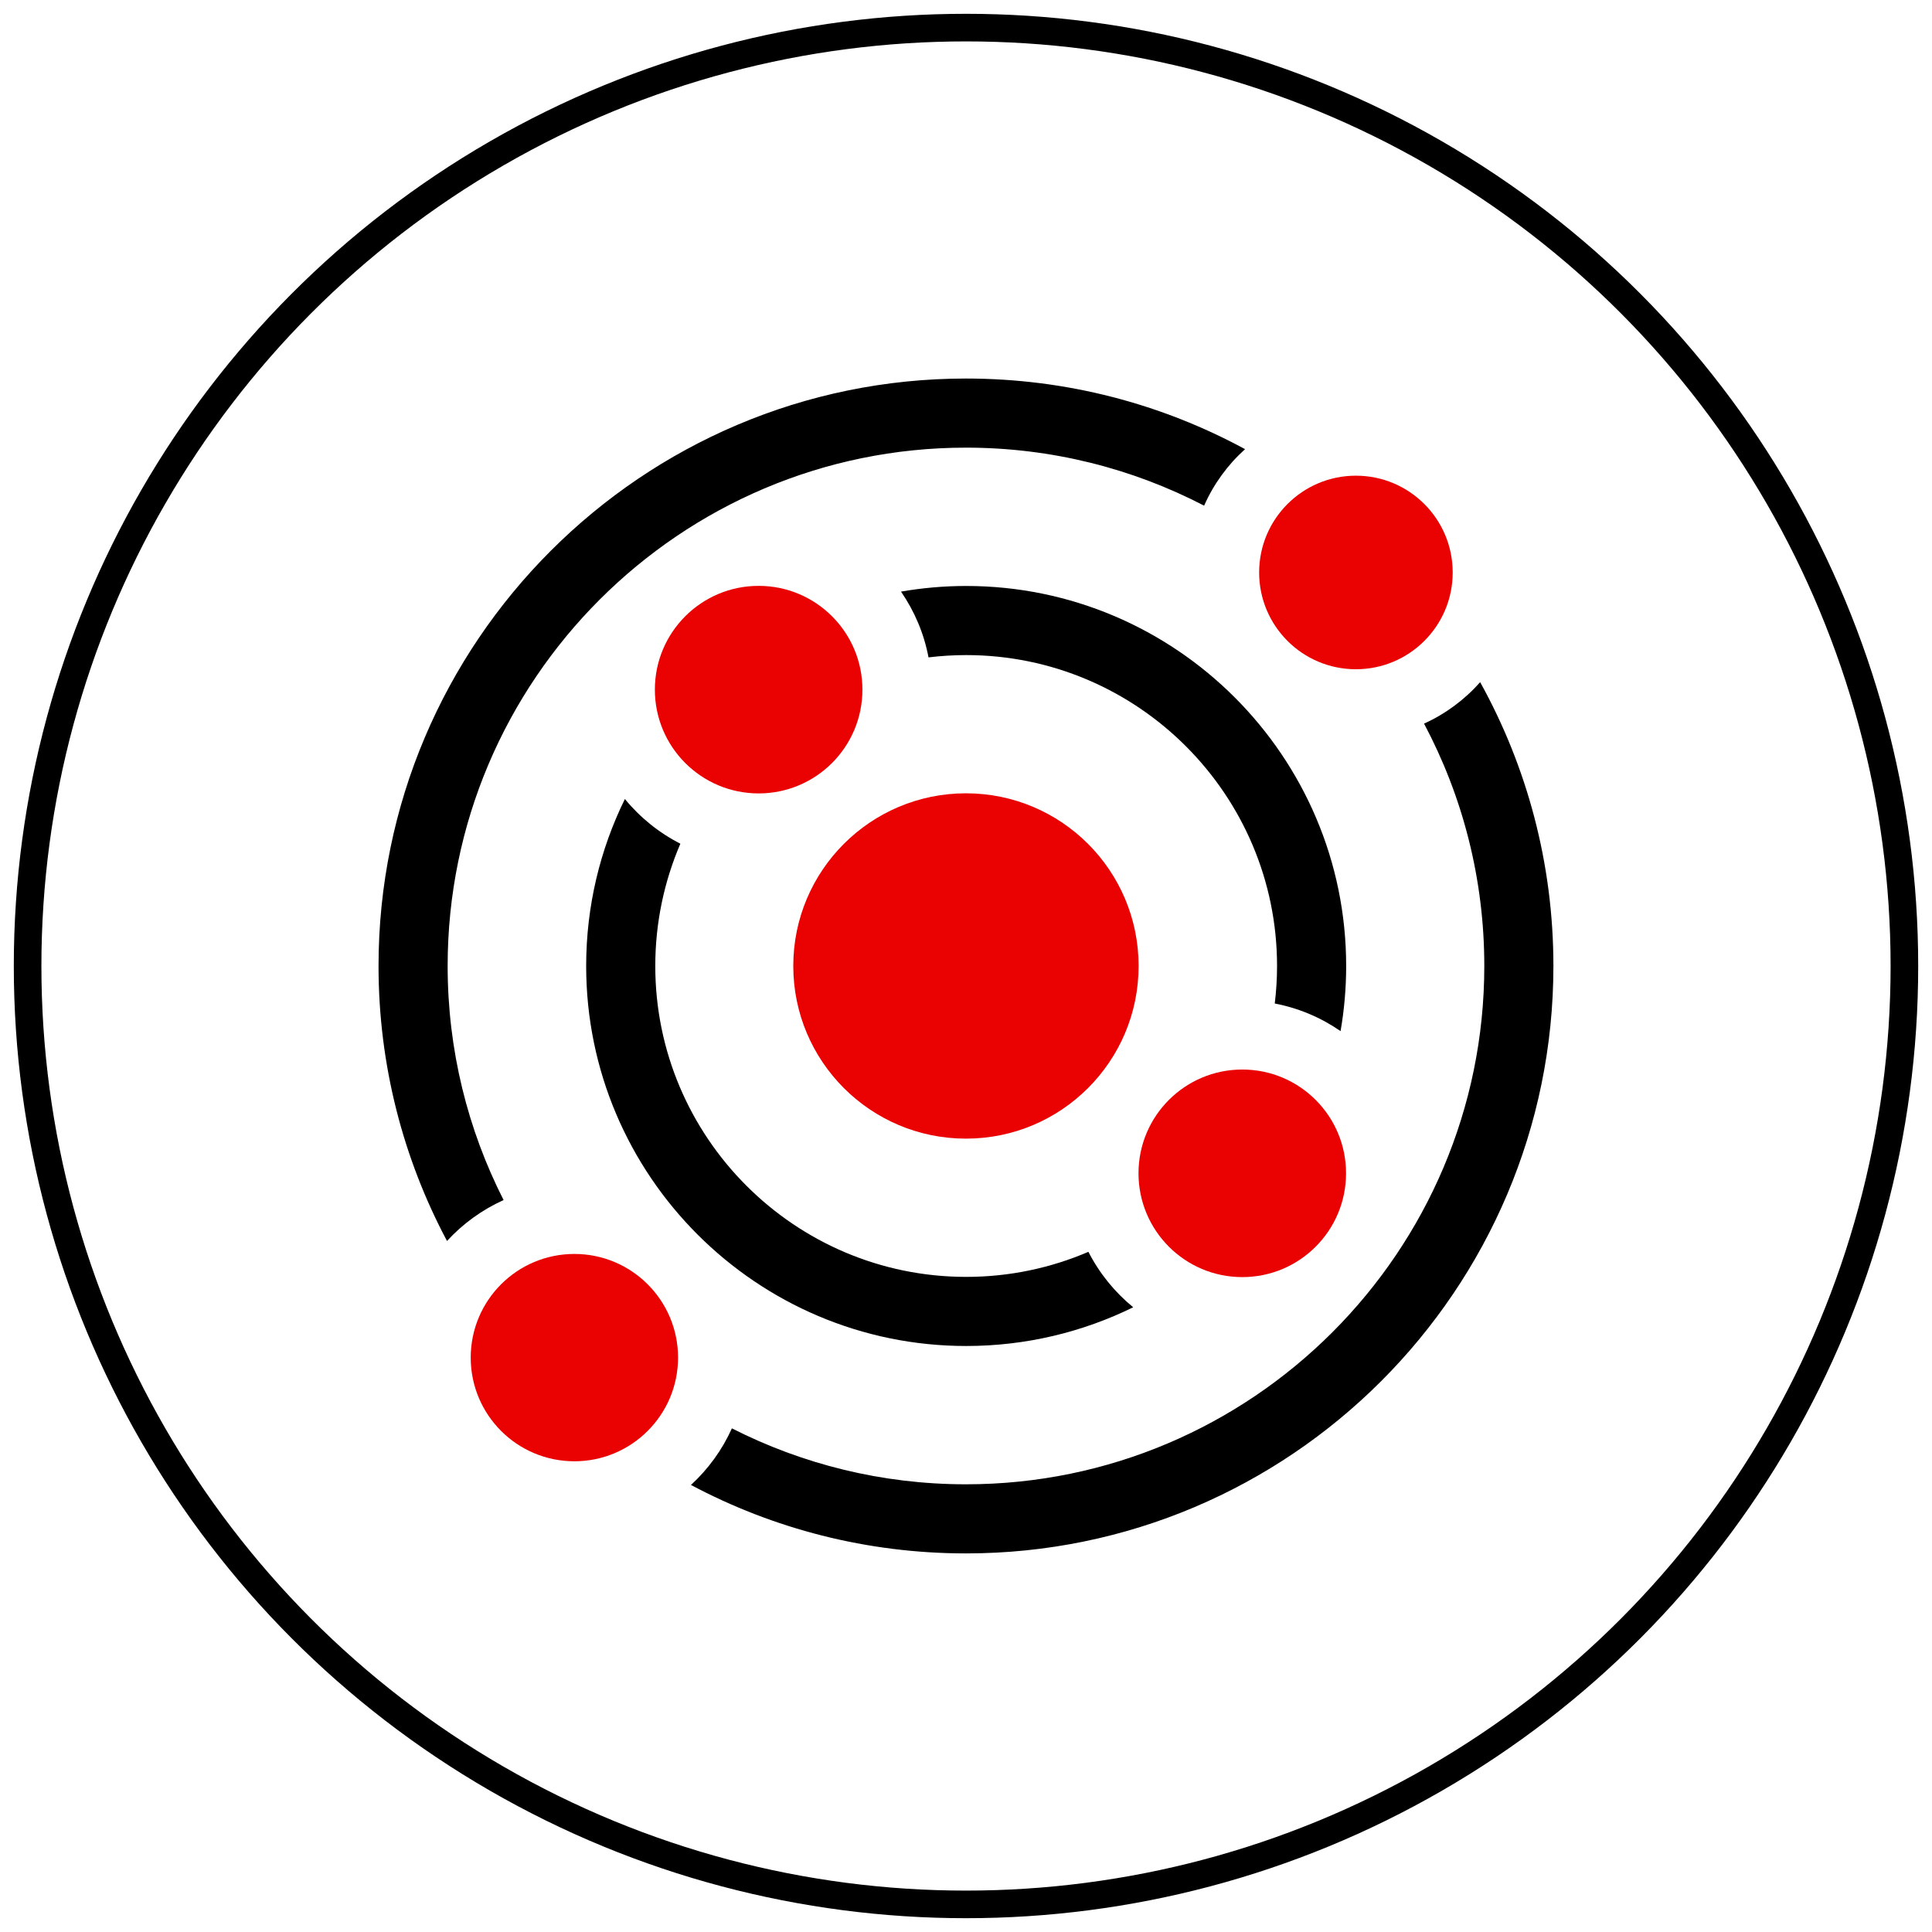
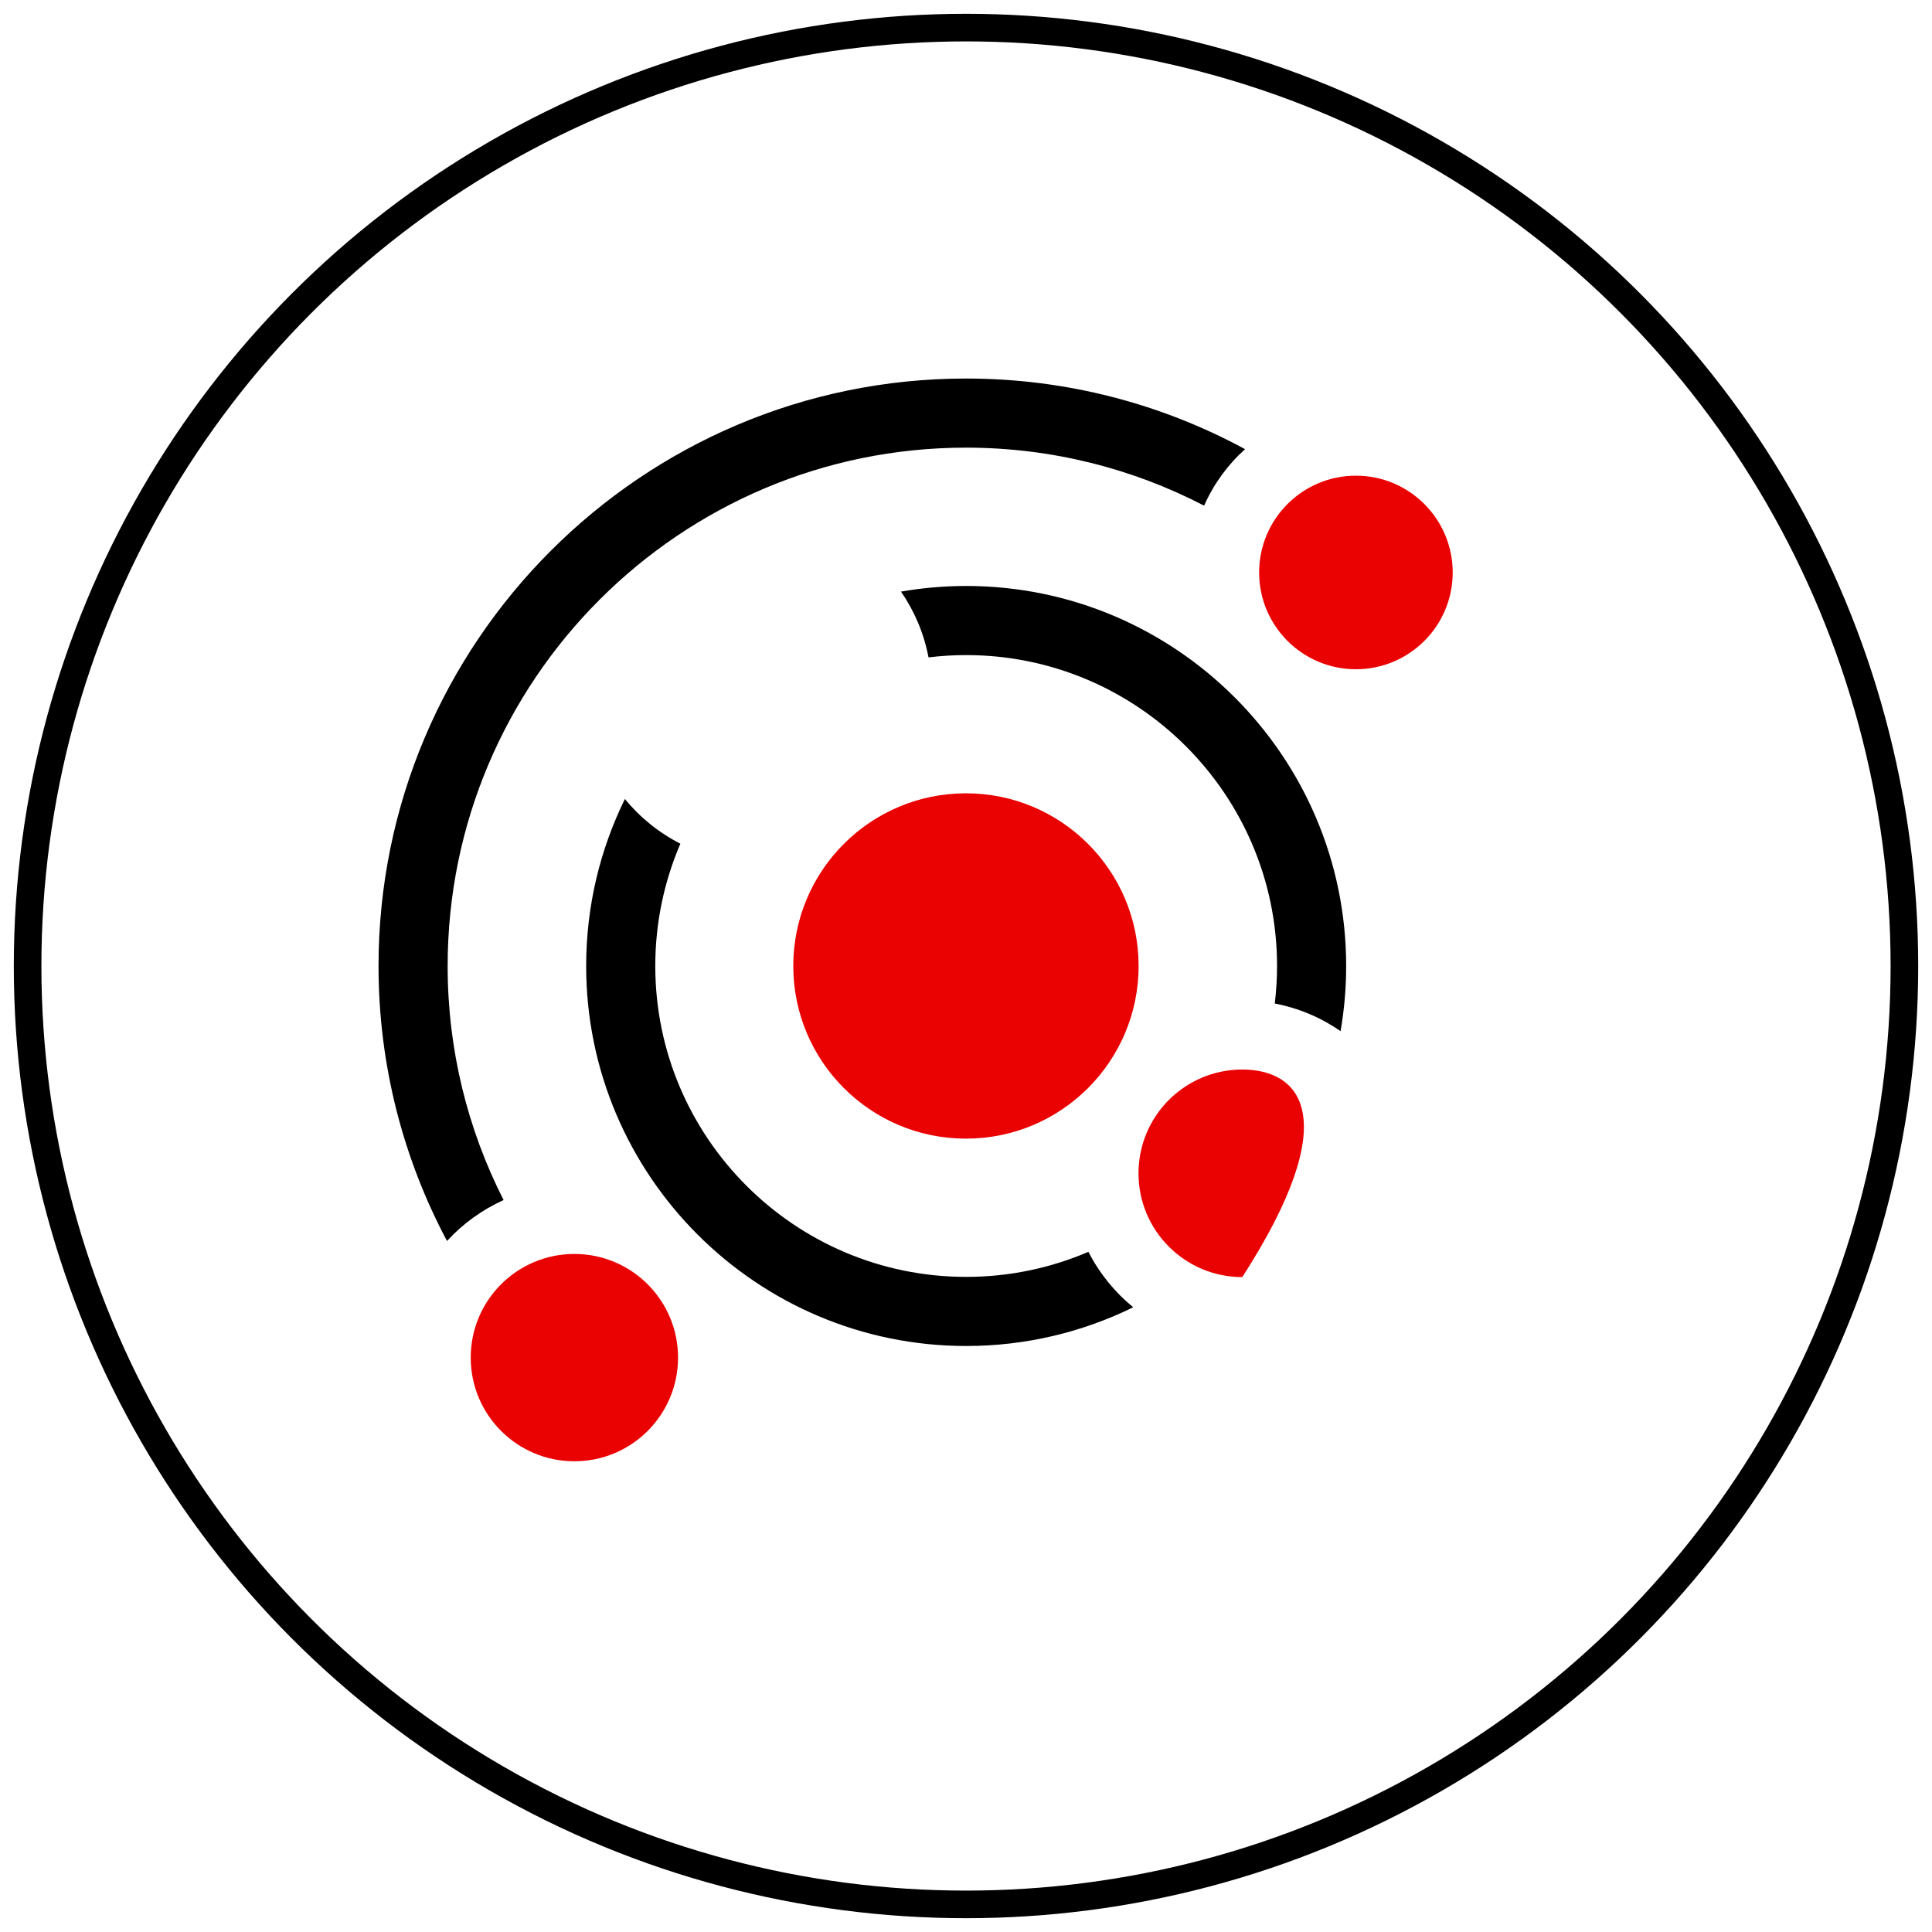
<svg xmlns="http://www.w3.org/2000/svg" width="70" height="70" viewBox="0 0 70 70" fill="none">
  <circle cx="35" cy="35" r="34" stroke="black" />
  <g clip-path="url(#clip0_7974_2492)">
    <path d="M34.998 41.255C38.453 41.255 41.254 38.454 41.254 34.999C41.254 31.544 38.453 28.743 34.998 28.743C31.543 28.743 28.742 31.544 28.742 34.999C28.742 38.454 31.543 41.255 34.998 41.255Z" fill="#EA0101" />
-     <path d="M27.487 28.747C29.564 28.747 31.247 27.064 31.247 24.987C31.247 22.91 29.564 21.227 27.487 21.227C25.41 21.227 23.727 22.91 23.727 24.987C23.727 27.064 25.41 28.747 27.487 28.747Z" fill="#EA0101" />
    <path d="M35.006 21.231C34.201 21.231 33.412 21.302 32.645 21.435C33.131 22.139 33.477 22.947 33.642 23.818C34.089 23.764 34.544 23.735 35.006 23.735C41.217 23.735 46.27 28.788 46.27 35C46.27 35.46 46.241 35.913 46.187 36.359C47.059 36.526 47.867 36.872 48.571 37.36C48.704 36.593 48.774 35.804 48.774 35C48.774 27.408 42.597 21.231 35.006 21.231Z" fill="black" />
    <path d="M22.641 28.949C21.743 30.777 21.238 32.83 21.238 35C21.238 42.592 27.415 48.768 35.007 48.768C37.176 48.768 39.23 48.263 41.058 47.365C40.387 46.817 39.833 46.133 39.435 45.356C38.075 45.94 36.578 46.264 35.007 46.264C28.795 46.264 23.742 41.211 23.742 35C23.742 33.428 24.067 31.93 24.651 30.569C23.874 30.172 23.189 29.619 22.641 28.949Z" fill="black" />
-     <path d="M45.01 46.272C47.087 46.272 48.77 44.588 48.77 42.511C48.77 40.434 47.087 38.751 45.01 38.751C42.934 38.751 41.25 40.434 41.25 42.511C41.25 44.588 42.934 46.272 45.01 46.272Z" fill="#EA0101" />
+     <path d="M45.01 46.272C48.77 40.434 47.087 38.751 45.01 38.751C42.934 38.751 41.25 40.434 41.25 42.511C41.25 44.588 42.934 46.272 45.01 46.272Z" fill="#EA0101" />
    <path d="M49.127 24.248C51.064 24.248 52.634 22.678 52.634 20.742C52.634 18.805 51.064 17.235 49.127 17.235C47.191 17.235 45.621 18.805 45.621 20.742C45.621 22.678 47.191 24.248 49.127 24.248Z" fill="#EA0101" />
-     <path d="M53.629 24.716C53.068 25.35 52.376 25.865 51.596 26.218C52.989 28.84 53.779 31.829 53.779 34.999C53.779 45.355 45.354 53.779 34.999 53.779C31.949 53.779 29.067 53.048 26.518 51.752C26.166 52.534 25.659 53.23 25.035 53.803C28.01 55.385 31.401 56.283 34.999 56.283C46.735 56.283 56.283 46.735 56.283 34.999C56.283 31.272 55.319 27.766 53.629 24.716Z" fill="black" />
    <path d="M16.219 34.999C16.219 24.644 24.644 16.219 34.999 16.219C38.108 16.219 41.042 16.979 43.627 18.321C43.973 17.537 44.481 16.84 45.111 16.274C42.101 14.642 38.657 13.715 34.999 13.715C23.263 13.715 13.715 23.263 13.715 34.999C13.715 38.597 14.613 41.989 16.196 44.963C16.768 44.339 17.465 43.833 18.246 43.48C16.95 40.931 16.219 38.049 16.219 34.999Z" fill="black" />
    <path d="M20.811 52.945C22.885 52.945 24.567 51.263 24.567 49.189C24.567 47.114 22.885 45.433 20.811 45.433C18.736 45.433 17.055 47.114 17.055 49.189C17.055 51.263 18.736 52.945 20.811 52.945Z" fill="#EA0101" />
  </g>
  <defs>
    <clipPath id="clip0_7974_2492">
      <rect width="42.569" height="42.569" fill="white" transform="translate(13.715 13.716)" />
    </clipPath>
  </defs>
</svg>